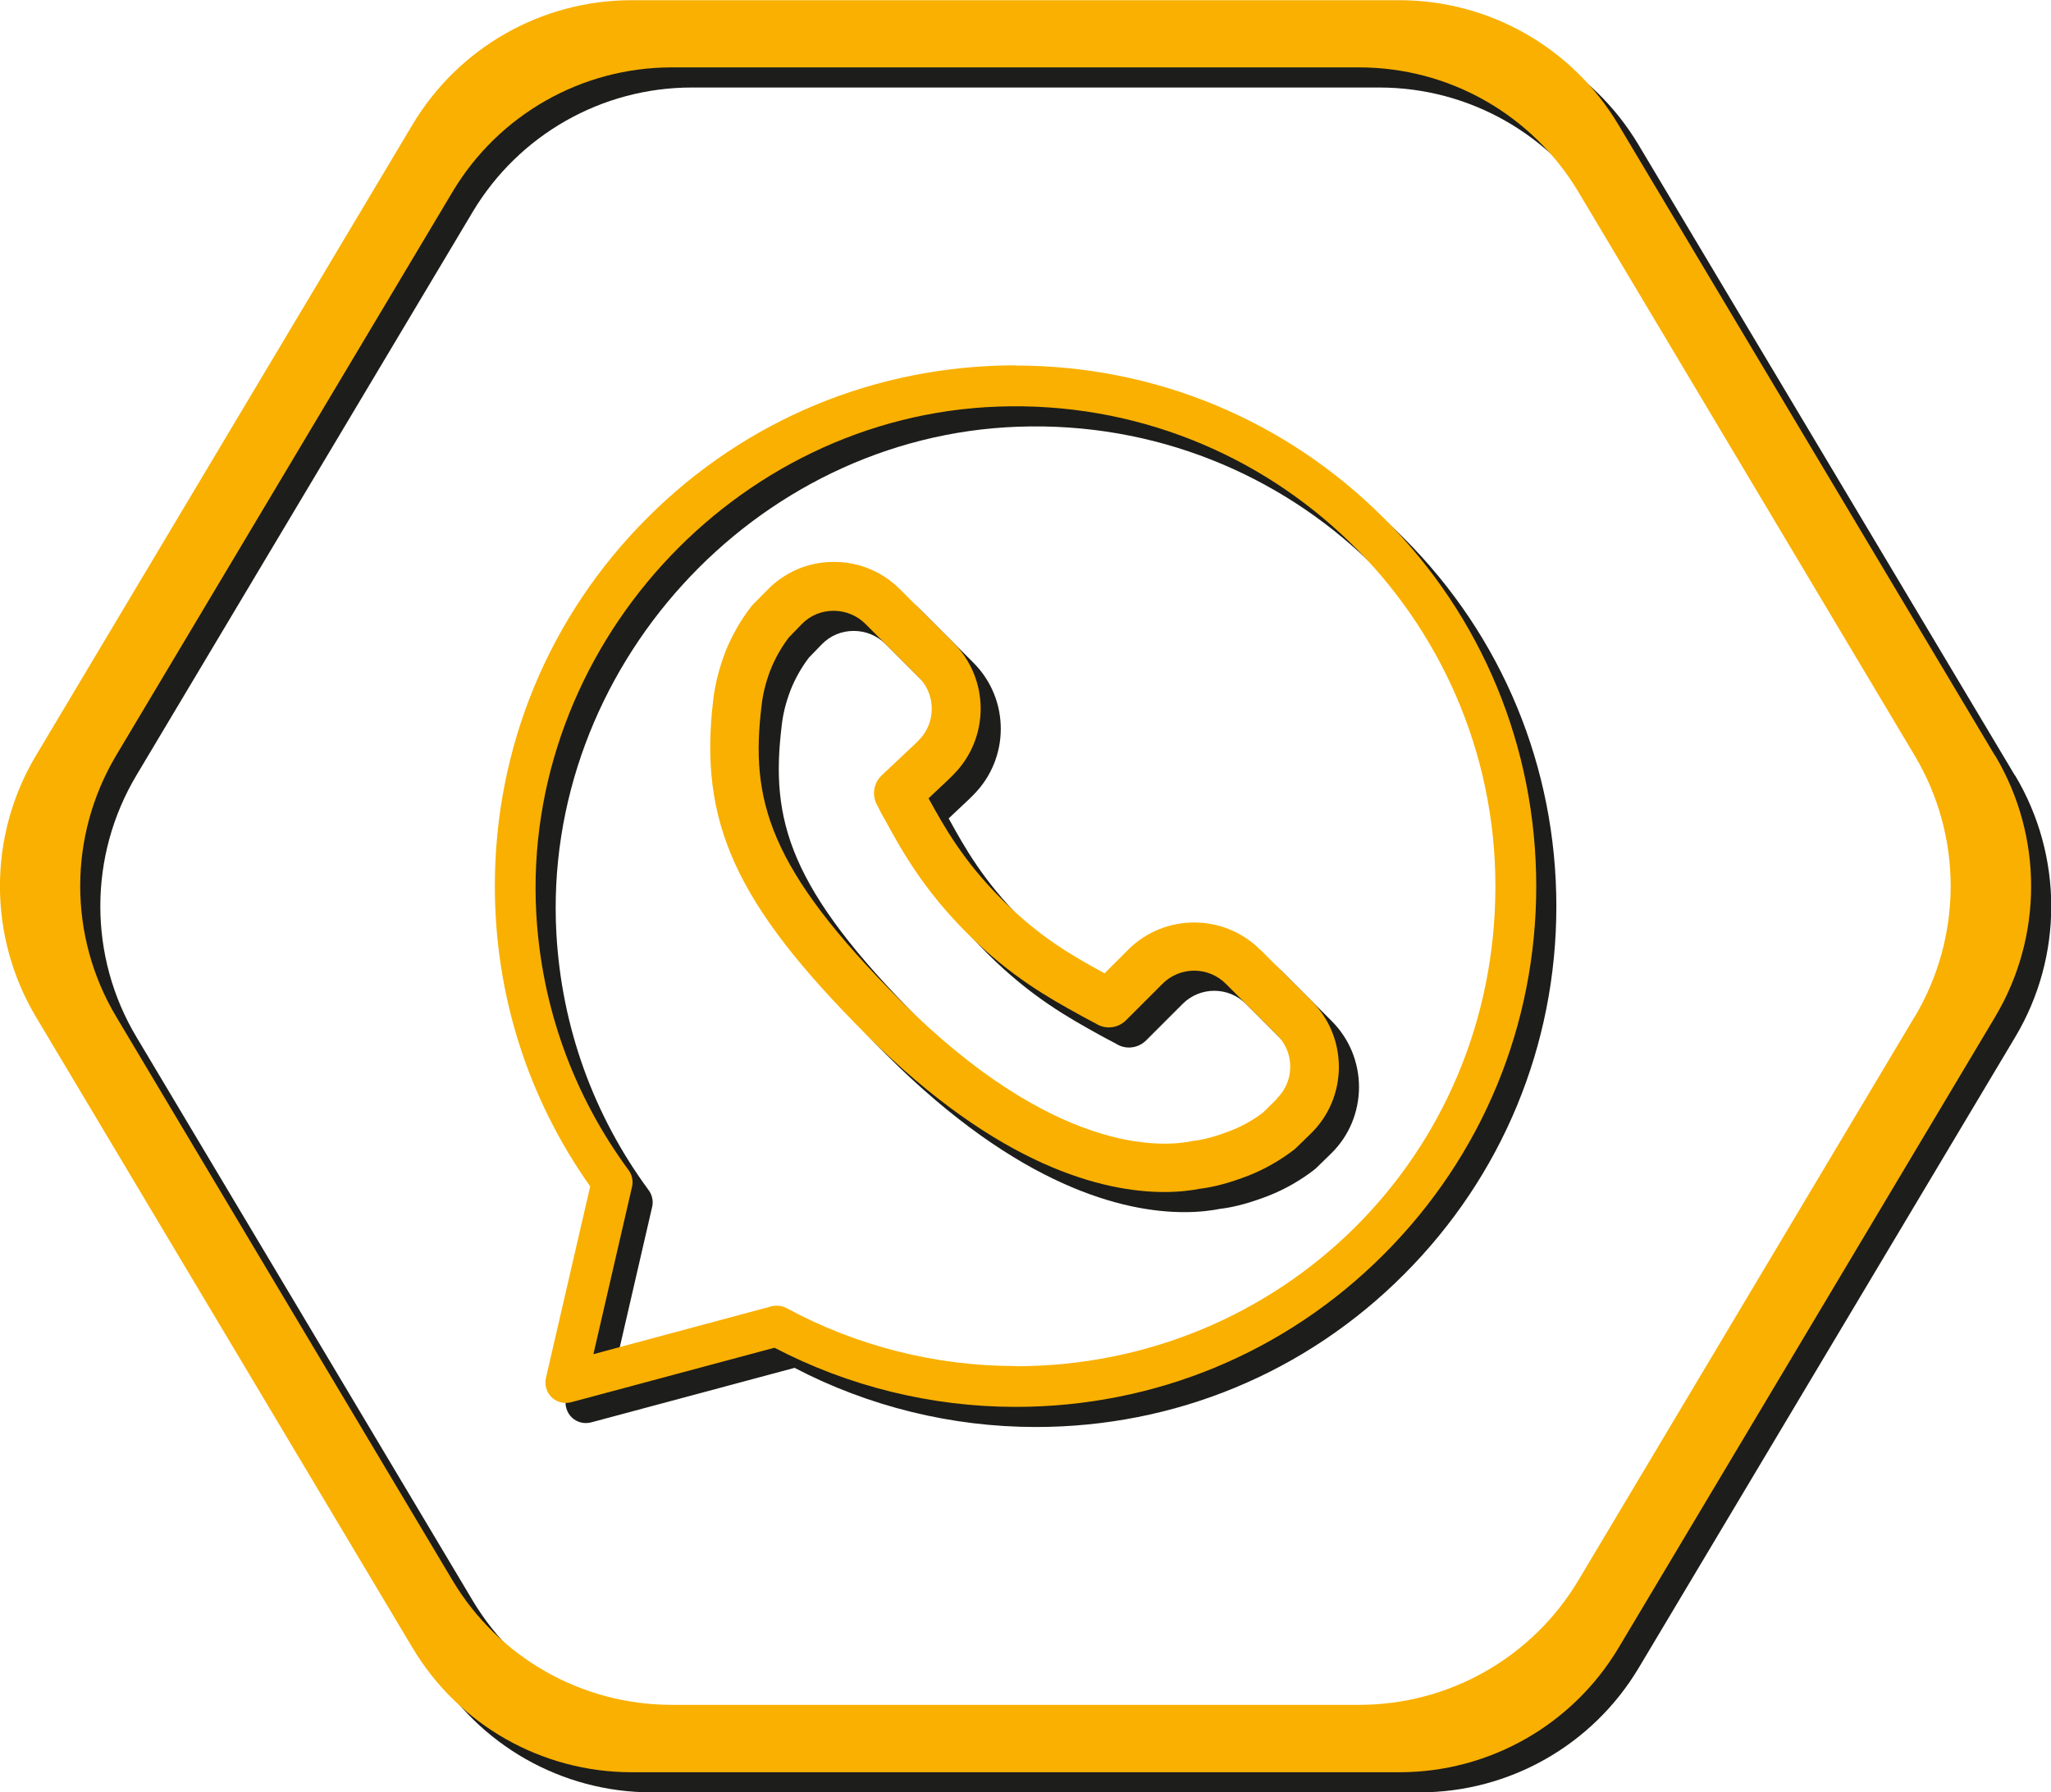
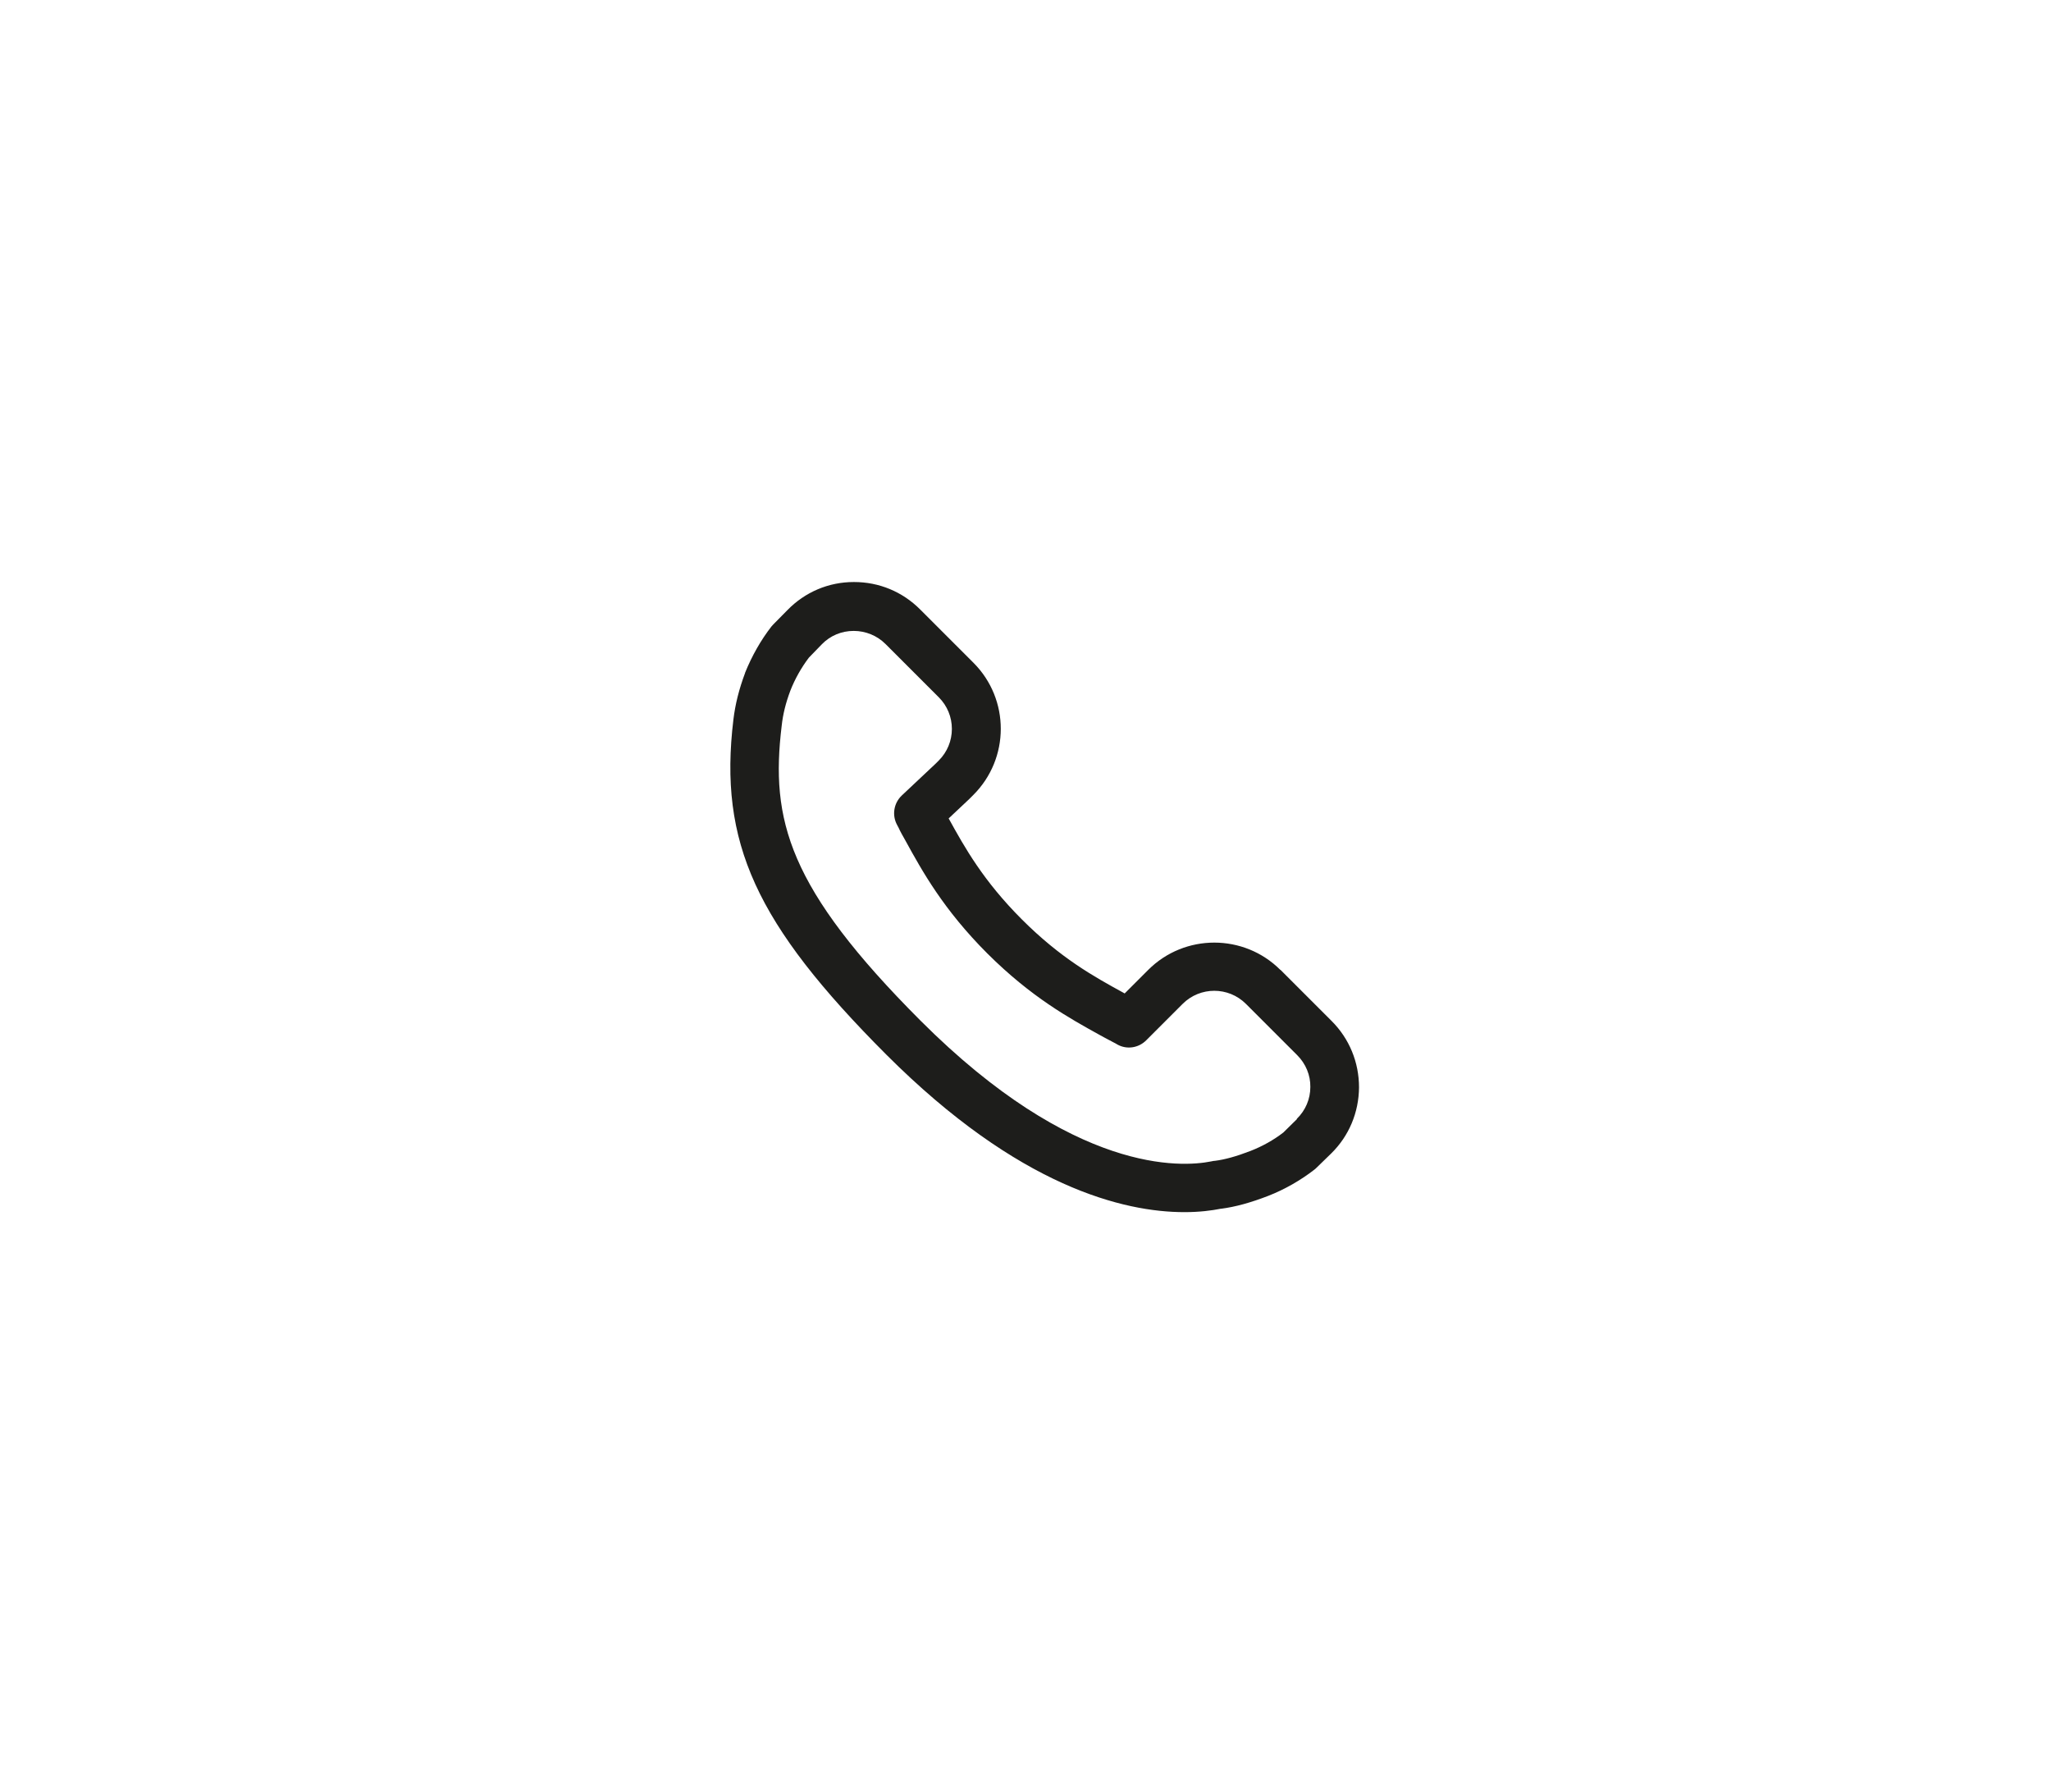
<svg xmlns="http://www.w3.org/2000/svg" id="Camada_2" viewBox="0 0 101.96 89.09">
  <defs>
    <style>      .cls-1 {        fill: #f9b000;      }      .cls-2 {        fill: #1d1d1b;      }    </style>
  </defs>
  <g id="Camada_1-2" data-name="Camada_1">
    <g>
      <g>
-         <path class="cls-2" d="M100.17,38.55l-18.72-31.36c-2.29-3.83-6.42-6.18-10.89-6.18h-38.17c-4.47,0-8.6,2.35-10.89,6.18L2.79,38.55c-2.39,4-2.39,8.99,0,13l18.72,31.36c2.29,3.83,6.42,6.18,10.89,6.18h38.17c4.47,0,8.6-2.35,10.89-6.18l18.72-31.36c2.39-4,2.39-8.99,0-13ZM96.18,51.54l-16.72,28.02c-2.29,3.83-6.42,6.18-10.89,6.18h-34.18c-4.47,0-8.6-2.35-10.89-6.18L6.78,51.54c-2.39-4-2.39-8.99,0-13L23.5,10.53c2.29-3.83,6.42-6.18,10.89-6.18h34.18c4.47,0,8.6,2.35,10.89,6.18l16.72,28.02c2.39,4,2.39,8.99,0,13Z" />
        <g>
          <path class="cls-2" d="M63.65,48.21c-1.81-1.81-4.76-1.81-6.57,0l-1.17,1.17s-.05-.03-.07-.04c-1.46-.8-3.11-1.71-5.04-3.64-1.92-1.92-2.84-3.57-3.64-5.02l1.02-.96s.02-.02.03-.03l.18-.18c1.81-1.81,1.82-4.75,0-6.57l-2.65-2.65c-.88-.88-2.04-1.36-3.28-1.36h-.02c-1.25,0-2.42.5-3.29,1.39l-.71.72s-.06.07-.09.1c-.53.68-.98,1.48-1.31,2.3,0,0,0,0,0,.01-.3.8-.49,1.56-.58,2.31-.74,6.12,1.11,10.16,7.6,16.66,6.6,6.6,11.83,7.83,14.82,7.83.75,0,1.36-.08,1.81-.17h.02c.7-.09,1.46-.3,2.34-.64.82-.32,1.62-.78,2.3-1.31.04-.03.07-.06.1-.09l.72-.7c.89-.87,1.38-2.04,1.39-3.29,0-1.25-.48-2.42-1.36-3.3l-2.55-2.55ZM64.47,55.63l-.67.66c-.49.38-1.05.69-1.64.92-.7.27-1.28.43-1.77.49-.07,0-.12.02-.19.03-1.46.29-6.8.64-14.44-7-6.58-6.59-7.47-9.97-6.9-14.66h0c.06-.56.2-1.13.43-1.74.23-.59.55-1.15.92-1.64l.65-.67c.42-.43.98-.66,1.58-.66.59,0,1.16.23,1.58.65l2.65,2.65c.42.42.65.98.65,1.57s-.23,1.15-.65,1.57l-.16.16-1.68,1.58c-.4.38-.5.98-.23,1.47.03.05.05.09.07.13.04.08.08.18.15.3.06.11.13.23.19.34.84,1.53,1.89,3.43,4.08,5.62,2.18,2.17,4.07,3.21,5.59,4.05.13.07.25.14.37.2.11.06.22.12.32.17.06.03.12.06.18.1.47.26,1.05.17,1.43-.21l1.81-1.81c.87-.87,2.28-.87,3.15,0l2.55,2.55c.42.42.66.99.65,1.58,0,.6-.24,1.16-.67,1.58Z" />
-           <path class="cls-2" d="M51.48,19.16c-6.91,0-13.42,2.69-18.3,7.58-4.89,4.89-7.58,11.39-7.58,18.3,0,5.4,1.64,10.55,4.74,14.93l-2.2,9.52c-.08.35.03.71.28.96.26.25.62.34.97.25l10.11-2.71c3.68,1.92,7.81,2.94,11.99,2.94,6.91,0,13.42-2.69,18.3-7.58,4.89-4.89,7.58-11.39,7.58-18.3s-2.69-13.42-7.58-18.3c-4.89-4.89-11.39-7.58-18.3-7.58ZM51.48,68.9c-3.98,0-7.91-1-11.38-2.88-.15-.08-.32-.12-.48-.12-.09,0-.18.01-.26.03l-8.86,2.38,1.92-8.32c.07-.29,0-.6-.18-.84-2.75-3.74-4.32-8.12-4.58-12.74-.73-13.13,9.82-24.74,22.96-25.2,13.55-.48,24.72,10.4,24.72,23.84s-10.7,23.86-23.86,23.86Z" />
        </g>
      </g>
      <g>
-         <path class="cls-1" d="M99.17,37.55l-18.72-31.36c-2.29-3.83-6.42-6.18-10.89-6.18H31.4c-4.47,0-8.6,2.35-10.89,6.18L1.79,37.55c-2.39,4-2.39,8.99,0,13l18.72,31.36c2.29,3.83,6.42,6.18,10.89,6.18h38.17c4.47,0,8.6-2.35,10.89-6.18l18.72-31.36c2.39-4,2.39-8.99,0-13ZM95.18,50.54l-16.72,28.02c-2.29,3.83-6.42,6.18-10.89,6.18h-34.18c-4.47,0-8.6-2.35-10.89-6.18L5.78,50.54c-2.39-4-2.39-8.99,0-13L22.5,9.53c2.29-3.83,6.42-6.18,10.89-6.18h34.18c4.47,0,8.6,2.35,10.89,6.18l16.72,28.02c2.39,4,2.39,8.99,0,13Z" />
        <g>
-           <path class="cls-1" d="M62.65,47.21c-1.81-1.81-4.76-1.81-6.57,0l-1.17,1.17s-.05-.03-.07-.04c-1.46-.8-3.11-1.71-5.04-3.64-1.92-1.92-2.84-3.57-3.64-5.02l1.02-.96s.02-.02.03-.03l.18-.18c1.81-1.81,1.82-4.75,0-6.57l-2.65-2.65c-.88-.88-2.04-1.36-3.28-1.36h-.02c-1.25,0-2.42.5-3.29,1.39l-.71.72s-.06.07-.09.1c-.53.68-.98,1.48-1.31,2.3,0,0,0,0,0,.01-.3.8-.49,1.56-.58,2.31-.74,6.12,1.11,10.16,7.6,16.66,6.6,6.6,11.83,7.83,14.82,7.83.75,0,1.36-.08,1.81-.17h.02c.7-.09,1.46-.3,2.34-.64.82-.32,1.62-.78,2.3-1.31.04-.03.07-.06.1-.09l.72-.7c.89-.87,1.38-2.04,1.39-3.29,0-1.25-.48-2.42-1.36-3.3l-2.55-2.55ZM63.47,54.63l-.67.66c-.49.38-1.05.69-1.64.92-.7.27-1.28.43-1.77.49-.07,0-.12.02-.19.03-1.46.29-6.8.64-14.44-7-6.58-6.59-7.47-9.97-6.9-14.66h0c.06-.56.2-1.13.43-1.74.23-.59.55-1.15.92-1.64l.65-.67c.42-.43.98-.66,1.58-.66.59,0,1.16.23,1.58.65l2.65,2.65c.42.42.65.98.65,1.57s-.23,1.15-.65,1.57l-.16.16-1.68,1.58c-.4.38-.5.98-.23,1.47.03.05.05.09.07.13.04.08.08.18.15.3.06.11.13.23.19.34.84,1.53,1.89,3.43,4.08,5.62,2.18,2.17,4.07,3.21,5.59,4.05.13.07.25.14.37.2.11.06.22.12.32.17.06.03.12.06.18.1.47.26,1.05.17,1.43-.21l1.81-1.81c.87-.87,2.28-.87,3.15,0l2.55,2.55c.42.42.66.99.65,1.58,0,.6-.24,1.16-.67,1.58Z" />
-           <path class="cls-1" d="M50.48,18.16c-6.91,0-13.42,2.69-18.3,7.58-4.89,4.89-7.58,11.39-7.58,18.3,0,5.4,1.64,10.55,4.74,14.93l-2.2,9.52c-.08.35.03.71.28.96.26.25.62.34.97.25l10.11-2.71c3.68,1.92,7.81,2.94,11.99,2.94,6.91,0,13.42-2.69,18.3-7.58,4.89-4.89,7.58-11.39,7.58-18.3s-2.69-13.42-7.58-18.3c-4.89-4.89-11.39-7.58-18.3-7.58ZM50.48,67.9c-3.98,0-7.91-1-11.38-2.88-.15-.08-.32-.12-.48-.12-.09,0-.18.01-.26.03l-8.86,2.38,1.92-8.32c.07-.29,0-.6-.18-.84-2.75-3.74-4.32-8.12-4.58-12.74-.73-13.13,9.82-24.74,22.96-25.2,13.55-.48,24.72,10.4,24.72,23.84s-10.7,23.86-23.86,23.86Z" />
-         </g>
+           </g>
      </g>
    </g>
  </g>
</svg>